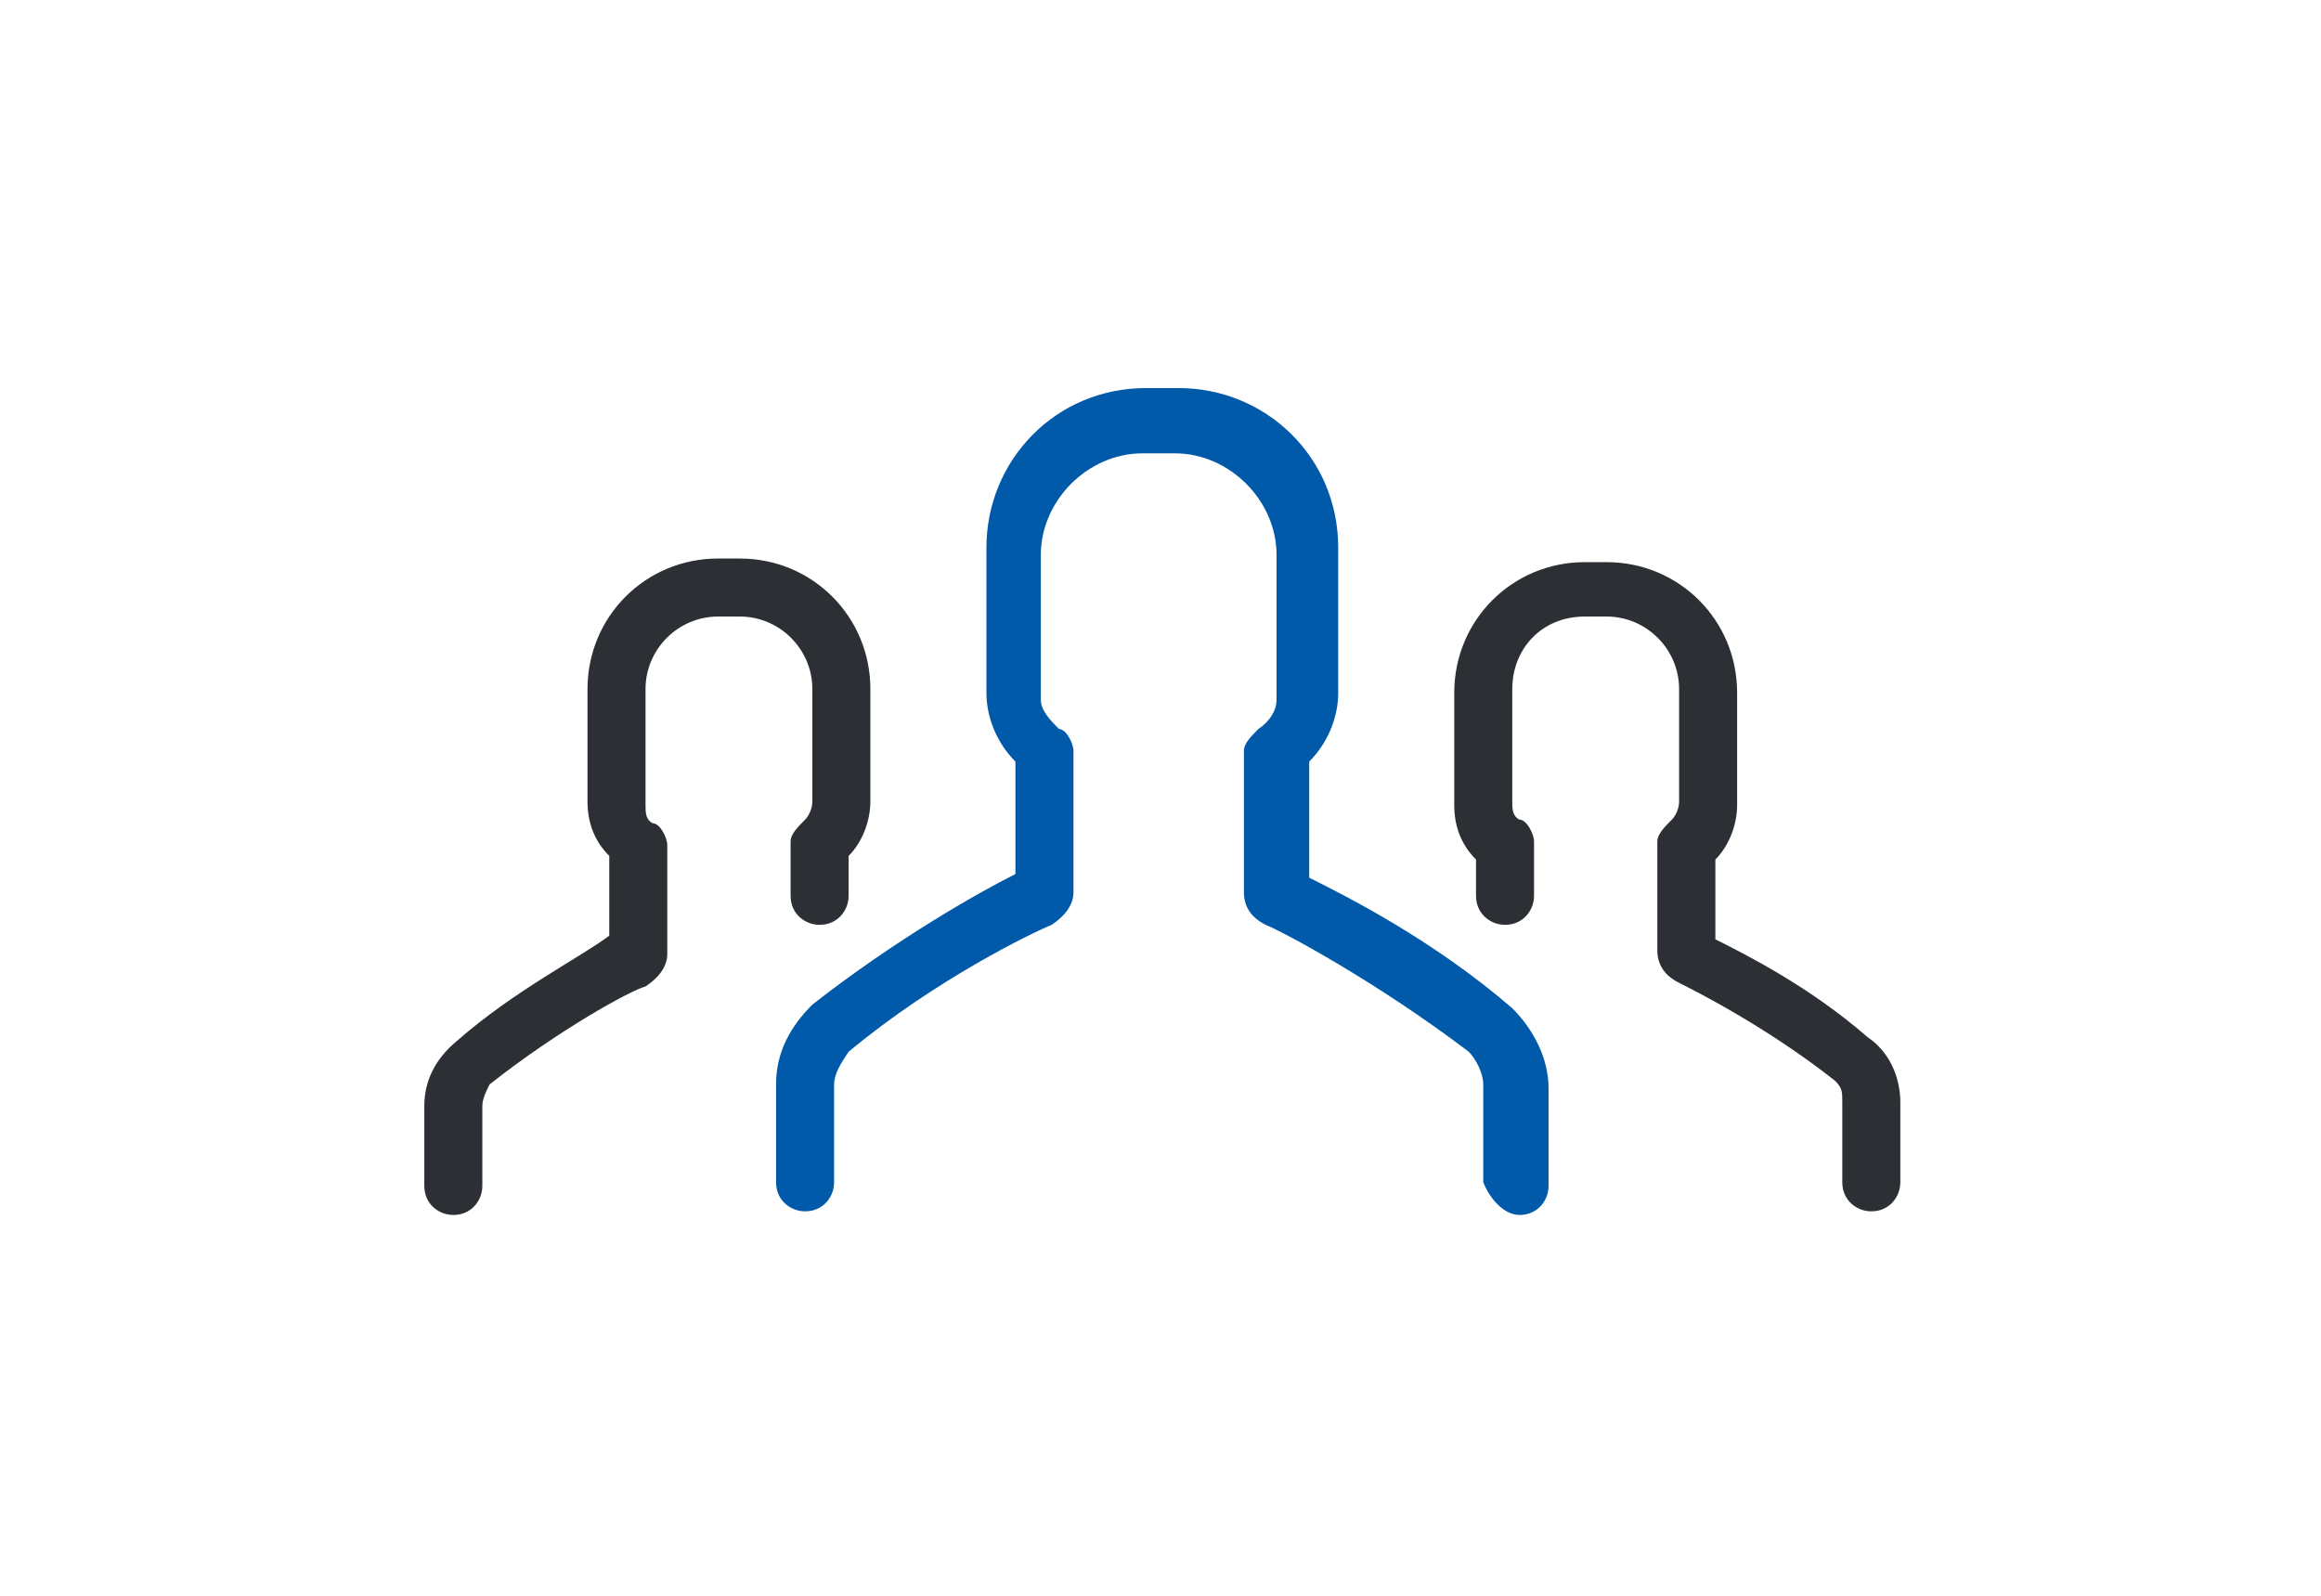
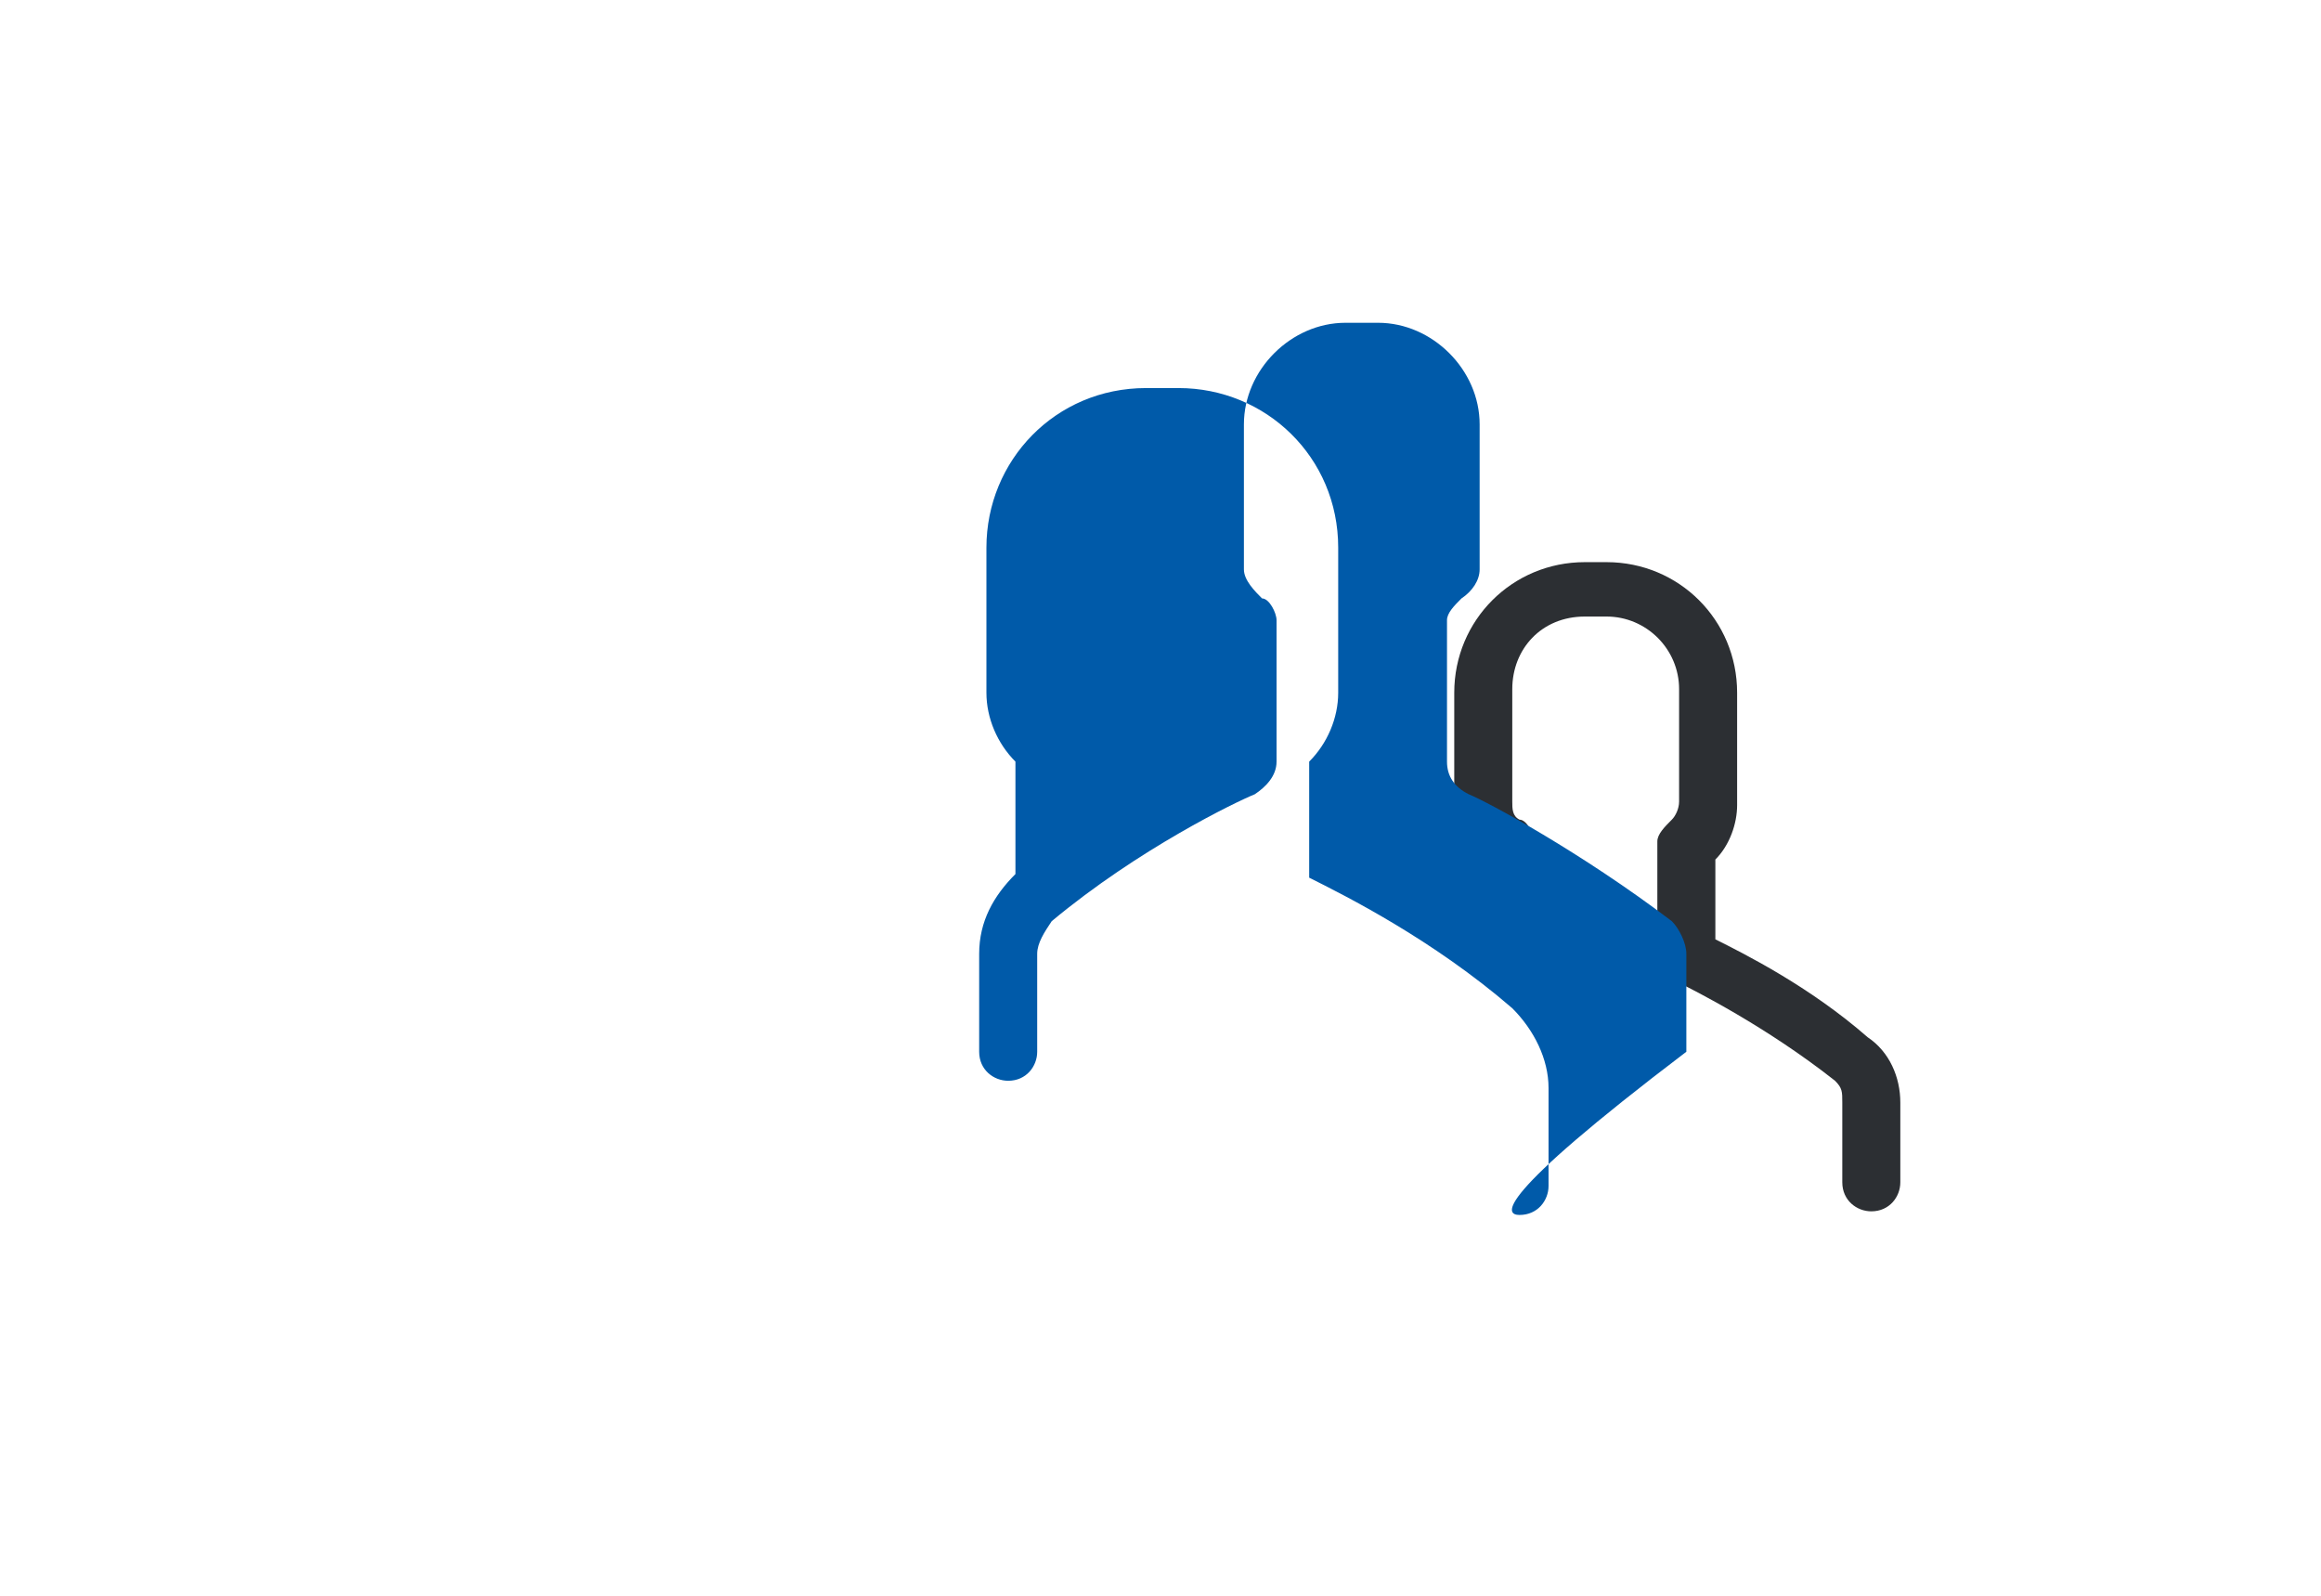
<svg xmlns="http://www.w3.org/2000/svg" version="1.1" id="Layer_1" x="0px" y="0px" viewBox="0 0 64 44" style="enable-background:new 0 0 64 44;" xml:space="preserve">
  <style type="text/css">
	.st0{fill:#2C2F33;}
	.st1{fill:#005AA9;}
</style>
  <g>
    <path class="st0" d="M43.7,17h0.6c1.1,0,2,0.9,2,2v3.1c0,0.2-0.1,0.4-0.2,0.5c-0.2,0.2-0.4,0.4-0.4,0.6v3c0,0.4,0.2,0.7,0.6,0.9   c0.4,0.2,2.4,1.2,4.3,2.7c0.2,0.2,0.2,0.3,0.2,0.6v2.2c0,0.5,0.4,0.8,0.8,0.8c0.5,0,0.8-0.4,0.8-0.8v-2.2c0-0.7-0.3-1.4-0.9-1.8   c-1.6-1.4-3.4-2.3-4.2-2.7v-2.2c0.4-0.4,0.6-1,0.6-1.5v-3.1c0-2-1.6-3.6-3.6-3.6h-0.6c-2,0-3.6,1.6-3.6,3.6v3.1   c0,0.6,0.2,1.1,0.6,1.5v1c0,0.5,0.4,0.8,0.8,0.8c0.5,0,0.8-0.4,0.8-0.8v-1.5c0-0.2-0.2-0.6-0.4-0.6c-0.2-0.1-0.2-0.3-0.2-0.5v-3.1   C41.7,17.9,42.5,17,43.7,17L43.7,17z" />
-     <path class="st0" d="M12.6,28.7c-0.6,0.5-0.9,1.1-0.9,1.8v2.2c0,0.5,0.4,0.8,0.8,0.8c0.5,0,0.8-0.4,0.8-0.8v-2.2   c0-0.2,0.1-0.4,0.2-0.6c1.9-1.5,3.9-2.6,4.3-2.7c0.3-0.2,0.6-0.5,0.6-0.9v-3c0-0.2-0.2-0.6-0.4-0.6c-0.2-0.1-0.2-0.3-0.2-0.5V19   c0-1.1,0.9-2,2-2h0.6c1.1,0,2,0.9,2,2v3.1c0,0.2-0.1,0.4-0.2,0.5c-0.2,0.2-0.4,0.4-0.4,0.6v1.5c0,0.5,0.4,0.8,0.8,0.8   c0.5,0,0.8-0.4,0.8-0.8v-1.1c0.4-0.4,0.6-1,0.6-1.5V19c0-2-1.6-3.6-3.6-3.6h-0.6c-2,0-3.6,1.6-3.6,3.6v3.1c0,0.6,0.2,1.1,0.6,1.5   v2.2C16,26.4,14.2,27.3,12.6,28.7L12.6,28.7z" />
-     <path class="st1" d="M41.9,33.5c0.5,0,0.8-0.4,0.8-0.8v-2.7c0-0.8-0.4-1.6-1-2.2c-2.2-1.9-4.6-3.1-5.6-3.6V21   c0.5-0.5,0.8-1.2,0.8-1.9v-4c0-2.5-2-4.4-4.4-4.4h-0.9c-2.5,0-4.4,2-4.4,4.4v4c0,0.7,0.3,1.4,0.8,1.9v3.1c-1,0.5-3.3,1.8-5.6,3.6   c-0.6,0.6-1,1.3-1,2.2v2.7c0,0.5,0.4,0.8,0.8,0.8c0.5,0,0.8-0.4,0.8-0.8v-2.7c0-0.3,0.2-0.6,0.4-0.9c2.4-2,5.1-3.3,5.6-3.5   c0.3-0.2,0.6-0.5,0.6-0.9v-3.9c0-0.2-0.2-0.6-0.4-0.6c-0.2-0.2-0.5-0.5-0.5-0.8v-4c0-1.5,1.3-2.8,2.8-2.8h0.9   c1.5,0,2.8,1.3,2.8,2.8v4c0,0.3-0.2,0.6-0.5,0.8c-0.2,0.2-0.4,0.4-0.4,0.6v3.9c0,0.4,0.2,0.7,0.6,0.9c0.5,0.2,3.1,1.6,5.6,3.5   c0.2,0.2,0.4,0.6,0.4,0.9v2.7C41.1,33.1,41.5,33.5,41.9,33.5L41.9,33.5z" />
+     <path class="st1" d="M41.9,33.5c0.5,0,0.8-0.4,0.8-0.8v-2.7c0-0.8-0.4-1.6-1-2.2c-2.2-1.9-4.6-3.1-5.6-3.6V21   c0.5-0.5,0.8-1.2,0.8-1.9v-4c0-2.5-2-4.4-4.4-4.4h-0.9c-2.5,0-4.4,2-4.4,4.4v4c0,0.7,0.3,1.4,0.8,1.9v3.1c-0.6,0.6-1,1.3-1,2.2v2.7c0,0.5,0.4,0.8,0.8,0.8c0.5,0,0.8-0.4,0.8-0.8v-2.7c0-0.3,0.2-0.6,0.4-0.9c2.4-2,5.1-3.3,5.6-3.5   c0.3-0.2,0.6-0.5,0.6-0.9v-3.9c0-0.2-0.2-0.6-0.4-0.6c-0.2-0.2-0.5-0.5-0.5-0.8v-4c0-1.5,1.3-2.8,2.8-2.8h0.9   c1.5,0,2.8,1.3,2.8,2.8v4c0,0.3-0.2,0.6-0.5,0.8c-0.2,0.2-0.4,0.4-0.4,0.6v3.9c0,0.4,0.2,0.7,0.6,0.9c0.5,0.2,3.1,1.6,5.6,3.5   c0.2,0.2,0.4,0.6,0.4,0.9v2.7C41.1,33.1,41.5,33.5,41.9,33.5L41.9,33.5z" />
  </g>
</svg>